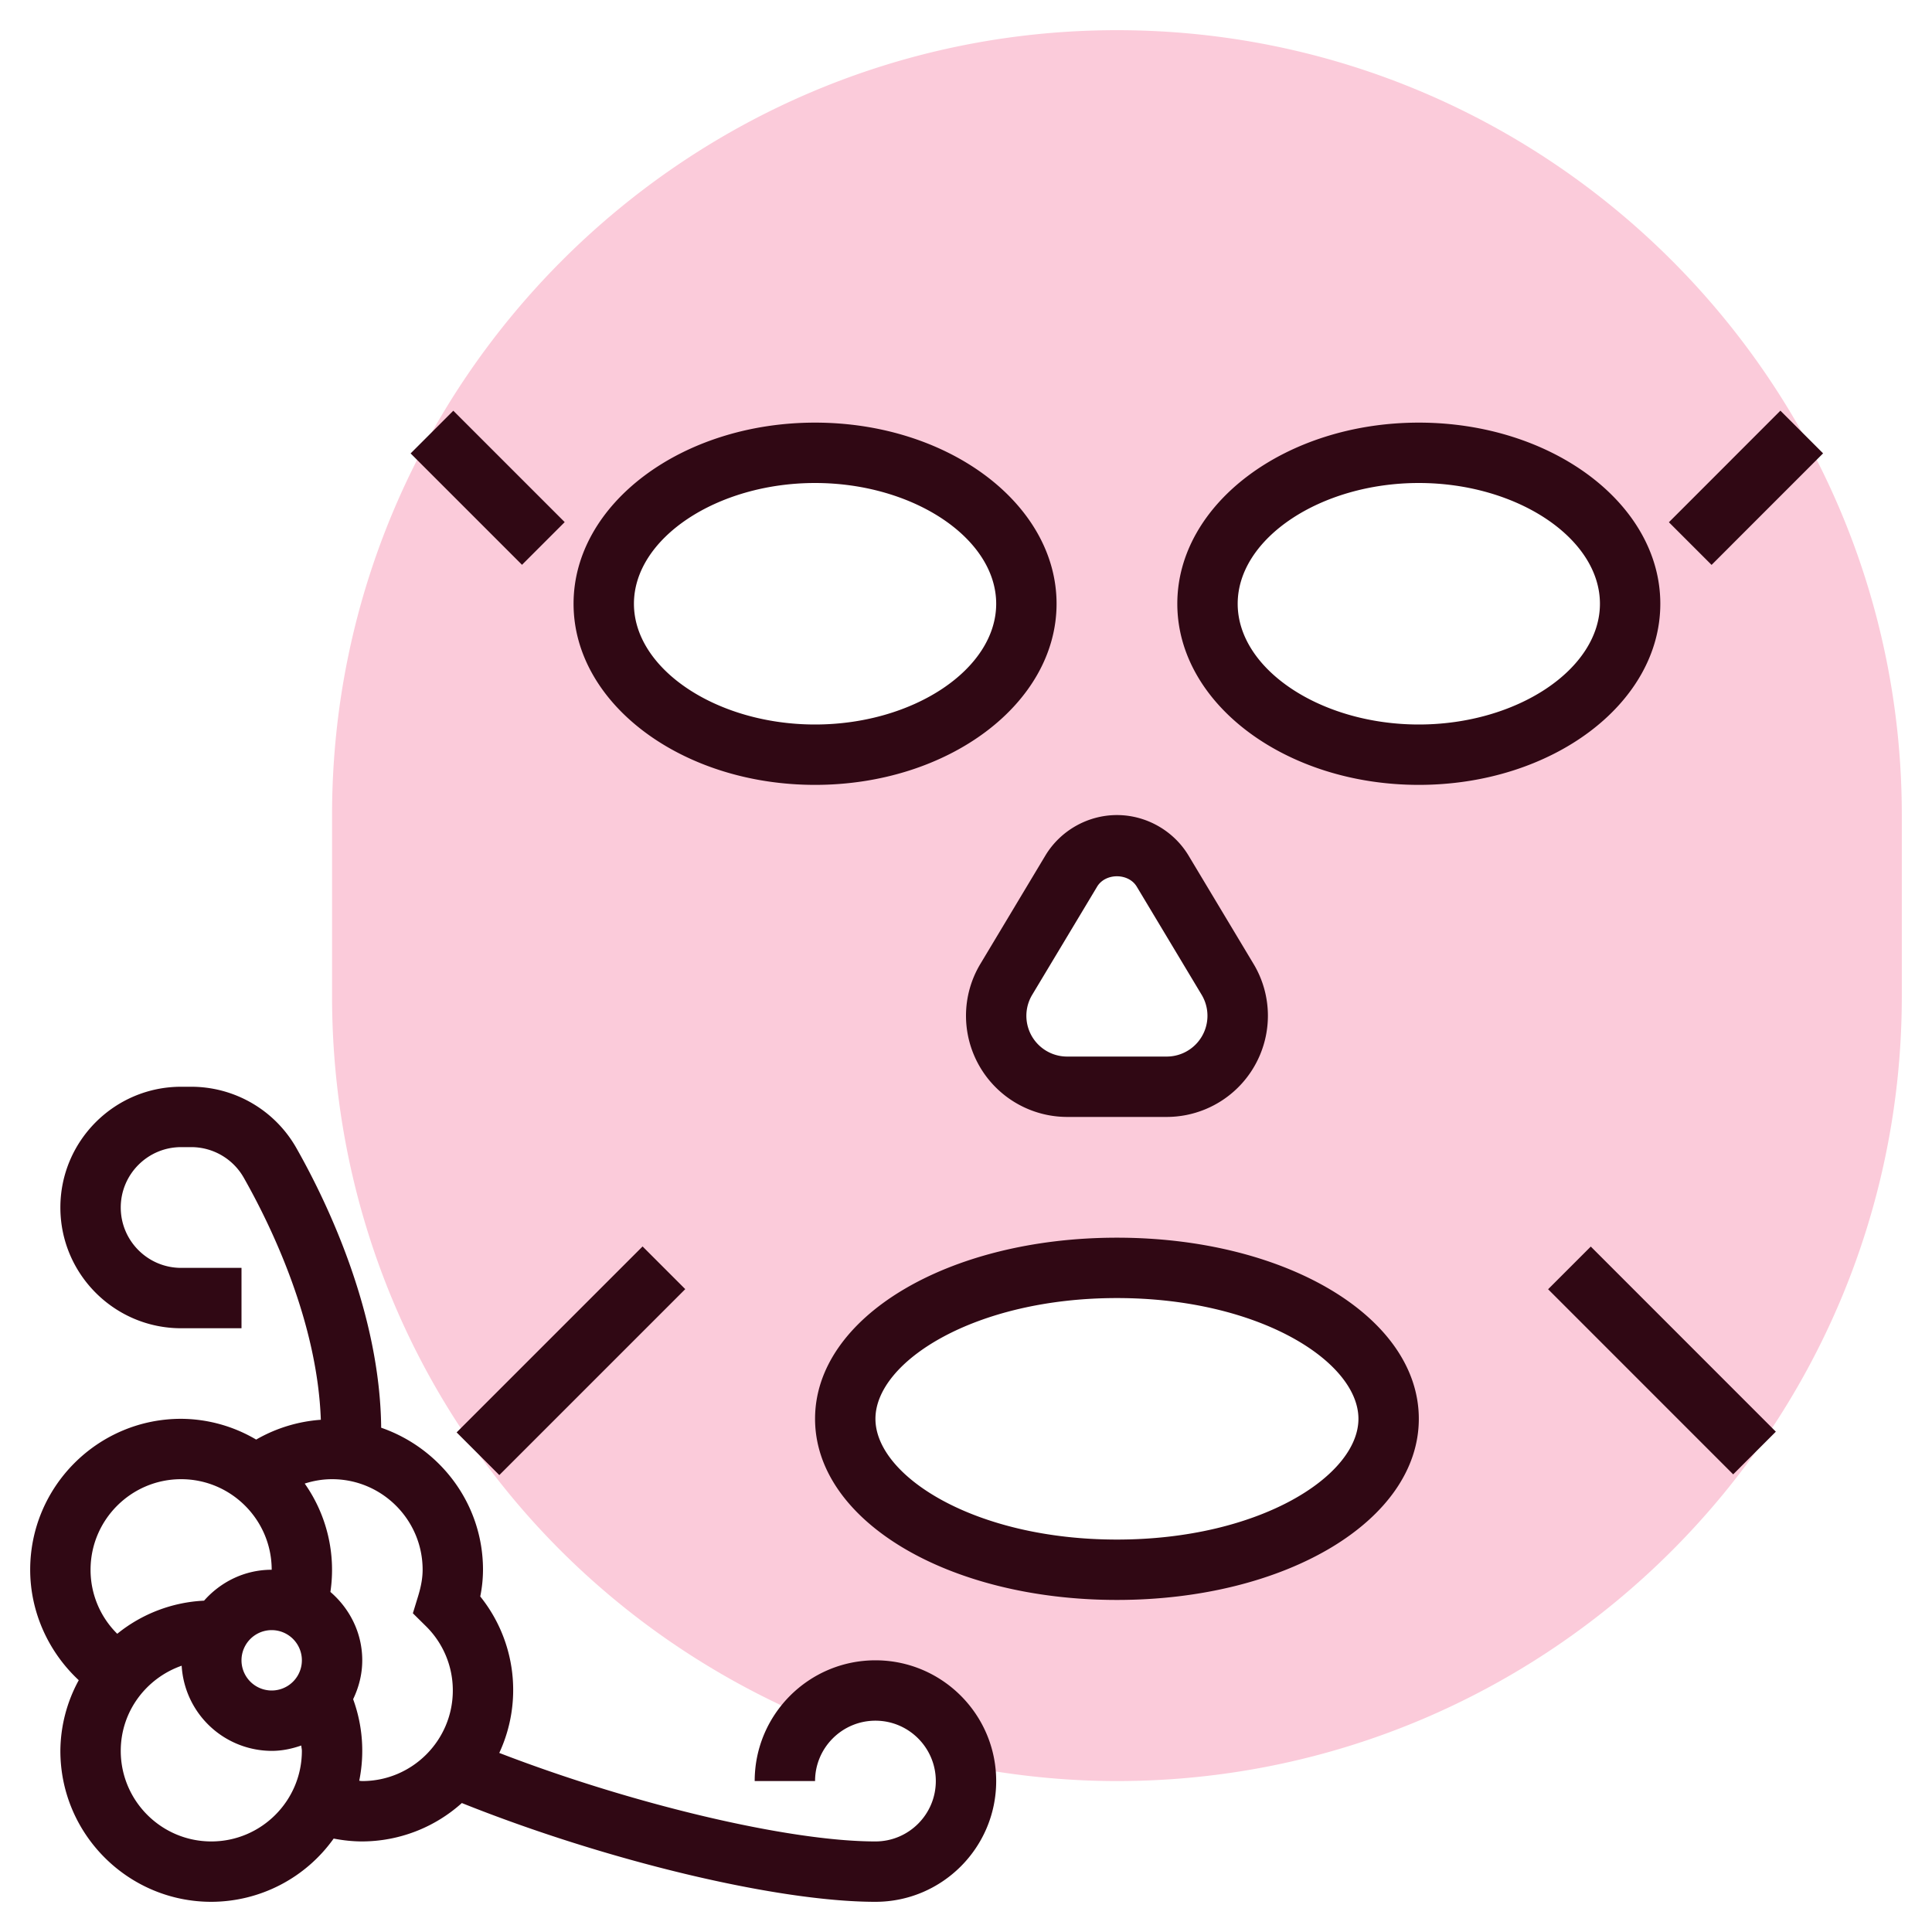
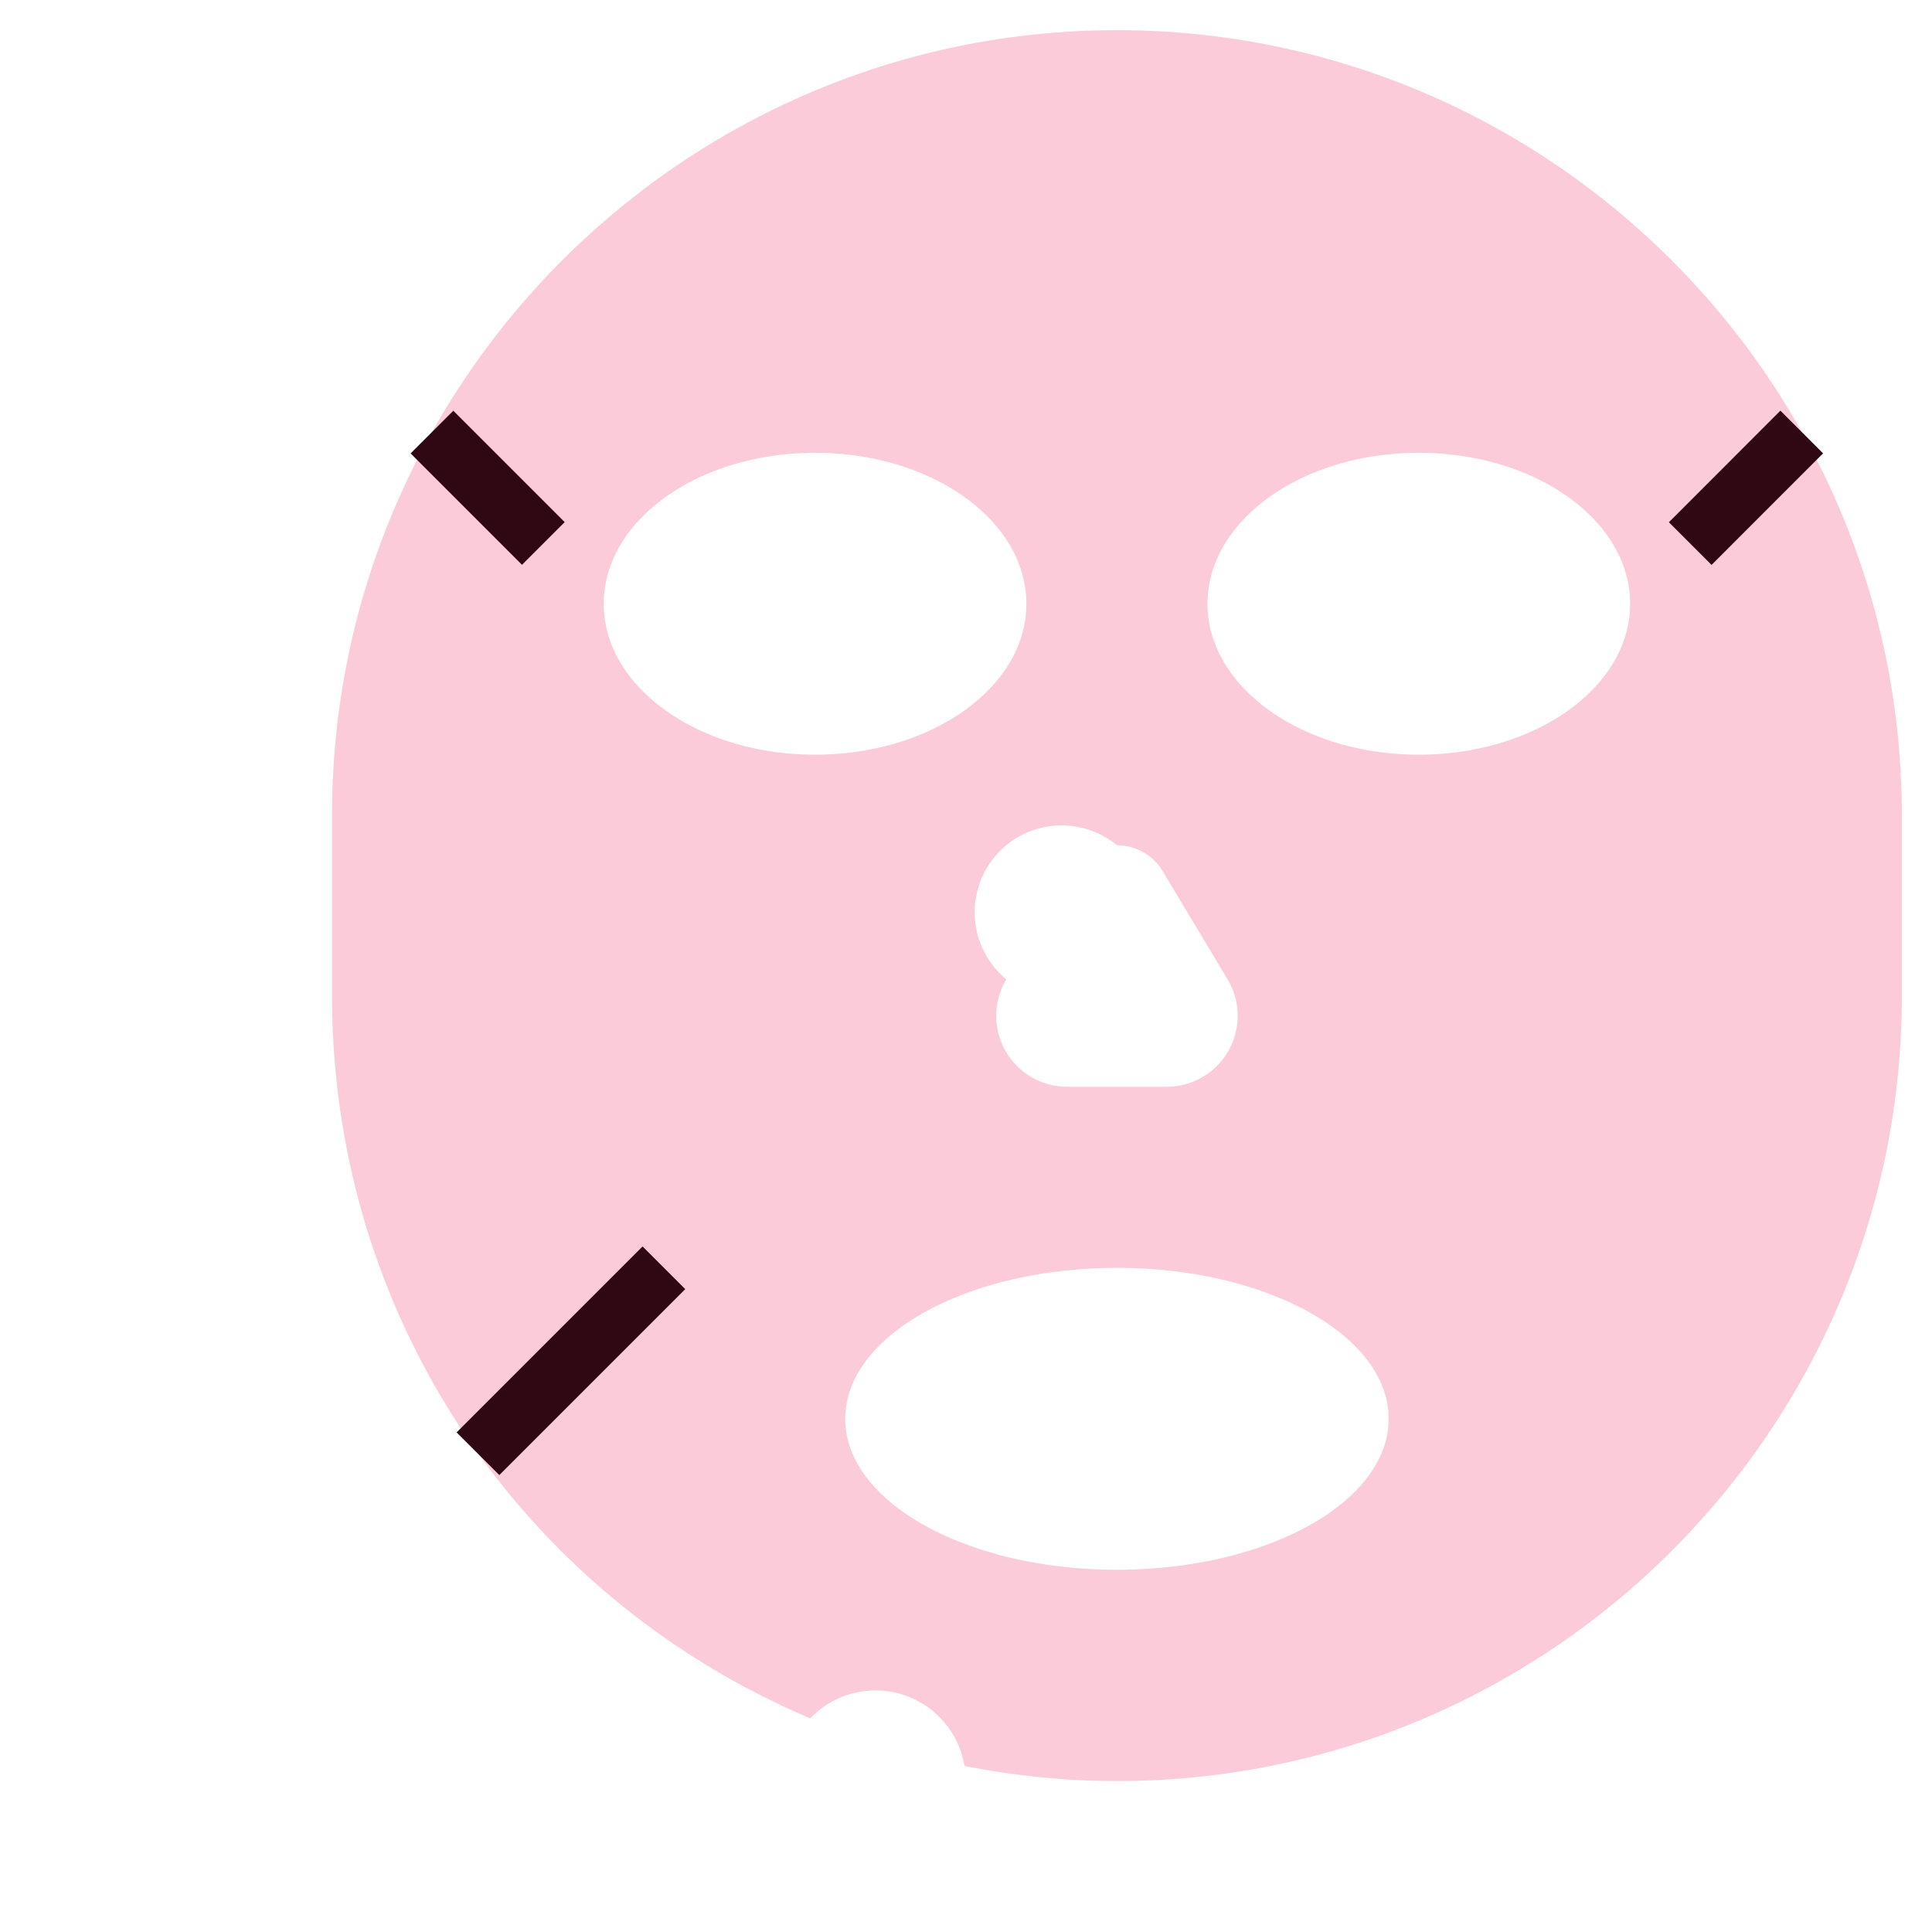
<svg xmlns="http://www.w3.org/2000/svg" version="1.1" width="512" height="512" x="0" y="0" viewBox="0 0 64 64" style="enable-background:new 0 0 512 512" xml:space="preserve" class="">
  <g>
-     <path fill="#FBCBDA" d="M37 1C22.663 1 11 12.664 11 27v6c0 10.521 6.202 19.833 15.842 23.923a2.986 2.986 0 0 1 5.107 1.576C33.605 58.825 35.3 59 37 59c14.337 0 26-11.663 26-26v-6C63 12.664 51.337 1 37 1zm0 27c.62 0 1.195.326 1.514.857l2.151 3.585A2.35 2.35 0 0 1 38.651 36H35.35a2.35 2.35 0 0 1-2.015-3.558l2.151-3.585A1.767 1.767 0 0 1 37 28zm-17-8c0-2.761 3.134-5 7-5s7 2.239 7 5-3.134 5-7 5-7-2.239-7-5zm17 32c-4.971 0-9-2.239-9-5s4.029-5 9-5 9 2.239 9 5-4.029 5-9 5zm10-27c-3.866 0-7-2.239-7-5s3.134-5 7-5 7 2.239 7 5-3.134 5-7 5z" opacity="1" data-original="#f0bc5e" class="" />
-     <path d="M29 55c-2.206 0-4 1.794-4 4h2c0-1.103.897-2 2-2s2 .897 2 2-.897 2-2 2c-2.879 0-8.063-1.235-12.461-2.932a4.945 4.945 0 0 0-.63-5.183A4.5 4.5 0 0 0 16 52c0-2.184-1.417-4.026-3.373-4.705-.037-3.759-1.738-7.377-2.812-9.27A4.006 4.006 0 0 0 6.335 36H6c-2.206 0-4 1.794-4 4s1.794 4 4 4h2v-2H6c-1.103 0-2-.897-2-2s.897-2 2-2h.335a2 2 0 0 1 1.739 1.011c.949 1.673 2.441 4.812 2.554 8.021a4.998 4.998 0 0 0-2.142.656A4.94 4.94 0 0 0 6 47c-2.757 0-5 2.243-5 5 0 1.397.603 2.722 1.609 3.659A4.936 4.936 0 0 0 2 58c0 2.757 2.243 5 5 5a4.989 4.989 0 0 0 4.053-2.095c.311.06.627.095.947.095a4.96 4.96 0 0 0 3.299-1.272C20.07 61.637 25.739 63 29 63c2.206 0 4-1.794 4-4s-1.794-4-4-4zM9 54a1 1 0 1 1 0 2 1 1 0 0 1 0-2zm-3-5c1.654 0 3 1.346 3 3-.894 0-1.69.401-2.24 1.024a4.944 4.944 0 0 0-2.876 1.097A2.97 2.97 0 0 1 3 52c0-1.654 1.346-3 3-3zm1 12c-1.654 0-3-1.346-3-3 0-1.309.847-2.412 2.018-2.821A2.996 2.996 0 0 0 9 58c.345 0 .671-.07.98-.178.003.06.02.117.02.178 0 1.654-1.346 3-3 3zm5-2c-.034 0-.067-.008-.1-.009a4.979 4.979 0 0 0-.202-2.703c.188-.392.302-.825.302-1.288 0-.909-.415-1.714-1.055-2.265a4.964 4.964 0 0 0-.851-3.59c.289-.092.592-.145.906-.145 1.654 0 3 1.346 3 3 0 .261-.047.536-.146.864l-.177.578.43.425A2.98 2.98 0 0 1 15 56c0 1.654-1.346 3-3 3zM37 41c-5.607 0-10 2.636-10 6s4.393 6 10 6 10-2.636 10-6-4.393-6-10-6zm0 10c-4.715 0-8-2.108-8-4s3.285-4 8-4 8 2.108 8 4-3.285 4-8 4zM27 26c4.411 0 8-2.691 8-6s-3.589-6-8-6-8 2.691-8 6 3.589 6 8 6zm0-10c3.252 0 6 1.832 6 4s-2.748 4-6 4-6-1.832-6-4 2.748-4 6-4zM55 20c0-3.309-3.589-6-8-6s-8 2.691-8 6 3.589 6 8 6 8-2.691 8-6zm-8 4c-3.252 0-6-1.832-6-4s2.748-4 6-4 6 1.832 6 4-2.748 4-6 4zM32.479 31.926A3.334 3.334 0 0 0 32 33.65 3.354 3.354 0 0 0 35.35 37h3.301a3.354 3.354 0 0 0 3.35-3.35c0-.608-.165-1.204-.478-1.723l-2.15-3.584C38.875 27.515 37.966 27 37 27s-1.875.515-2.372 1.343zm3.864-2.554c.275-.459 1.039-.459 1.314 0l2.151 3.585A1.351 1.351 0 0 1 38.65 35h-3.3a1.35 1.35 0 0 1-1.158-2.044zM51.283 42.708l1.414-1.414 6.13 6.132-1.413 1.414z" fill="#300814" opacity="1" data-original="#000000" class="" />
+     <path fill="#FBCBDA" d="M37 1C22.663 1 11 12.664 11 27v6c0 10.521 6.202 19.833 15.842 23.923a2.986 2.986 0 0 1 5.107 1.576C33.605 58.825 35.3 59 37 59c14.337 0 26-11.663 26-26v-6C63 12.664 51.337 1 37 1zm0 27c.62 0 1.195.326 1.514.857l2.151 3.585A2.35 2.35 0 0 1 38.651 36H35.35a2.35 2.35 0 0 1-2.015-3.558A1.767 1.767 0 0 1 37 28zm-17-8c0-2.761 3.134-5 7-5s7 2.239 7 5-3.134 5-7 5-7-2.239-7-5zm17 32c-4.971 0-9-2.239-9-5s4.029-5 9-5 9 2.239 9 5-4.029 5-9 5zm10-27c-3.866 0-7-2.239-7-5s3.134-5 7-5 7 2.239 7 5-3.134 5-7 5z" opacity="1" data-original="#f0bc5e" class="" />
    <path d="m15.126 47.45 6.16-6.16 1.414 1.414-6.16 6.16zM13.602 15.02l1.414-1.414 3.69 3.69-1.414 1.414zM55.284 17.3l3.694-3.696 1.414 1.414-3.694 3.695z" fill="#300814" opacity="1" data-original="#000000" class="" />
  </g>
</svg>